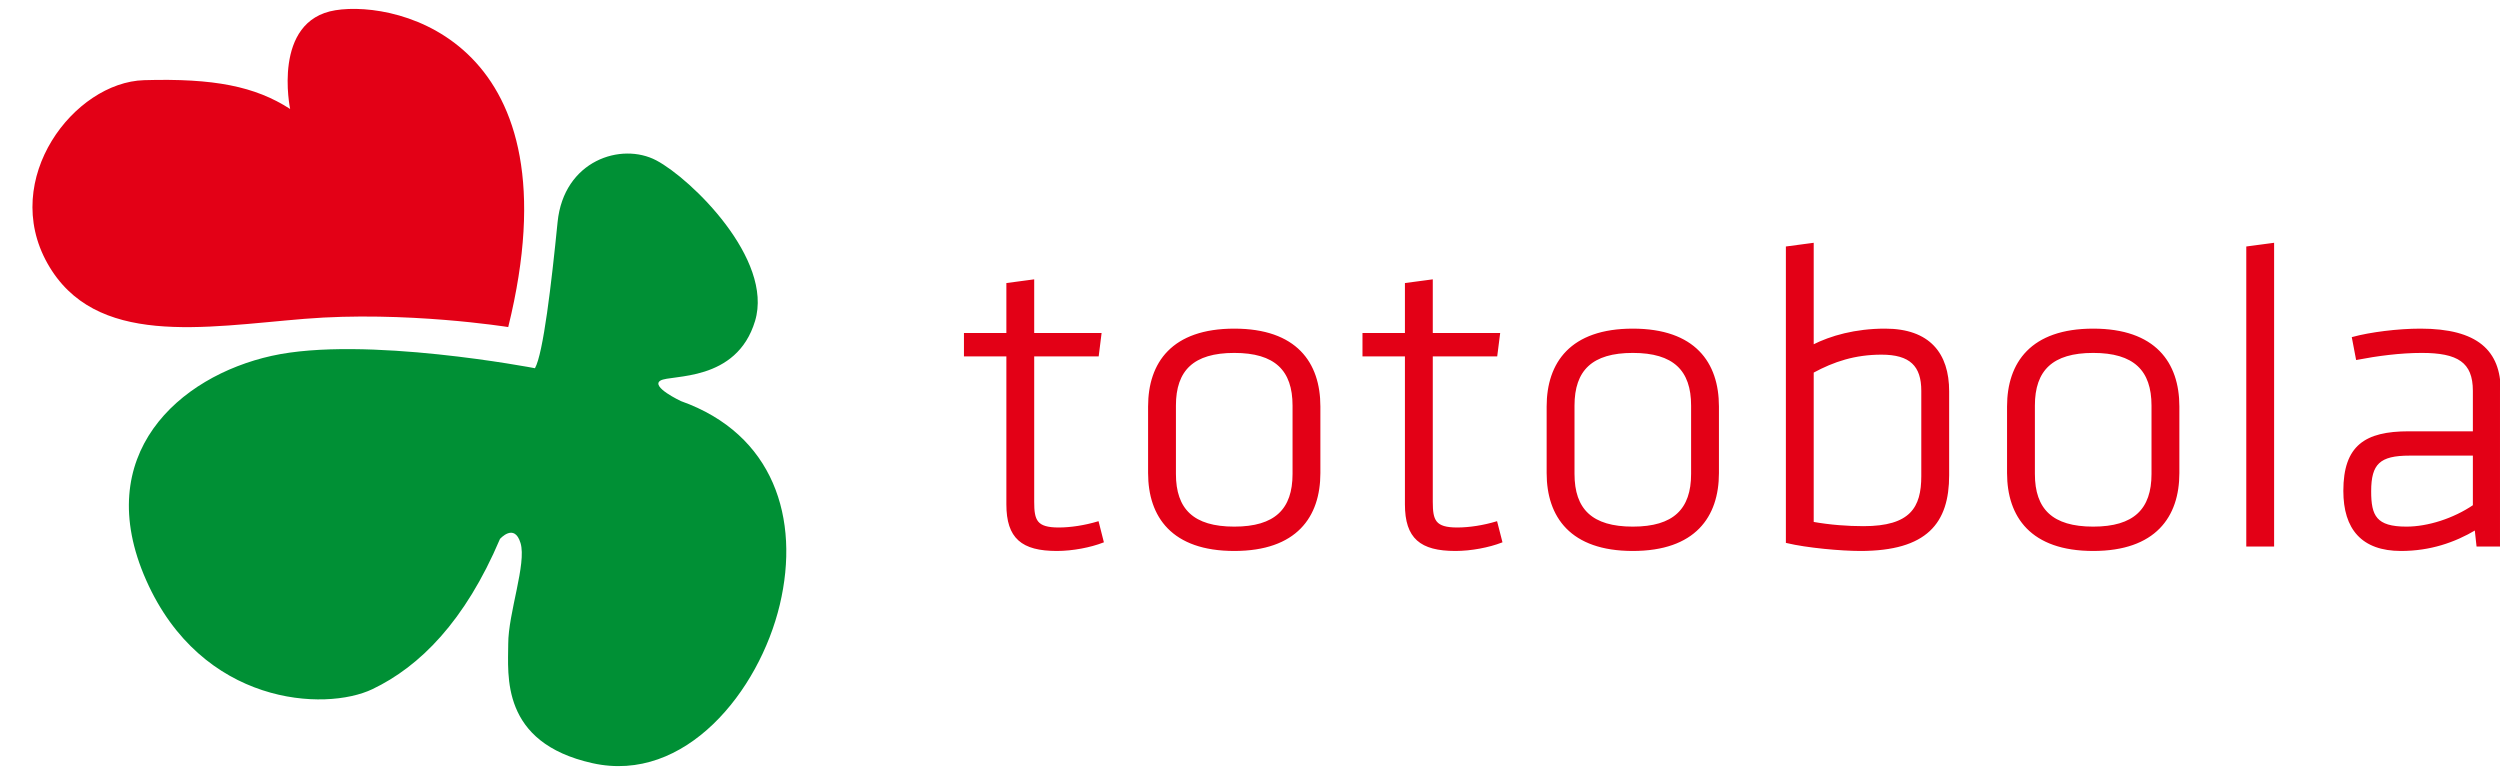
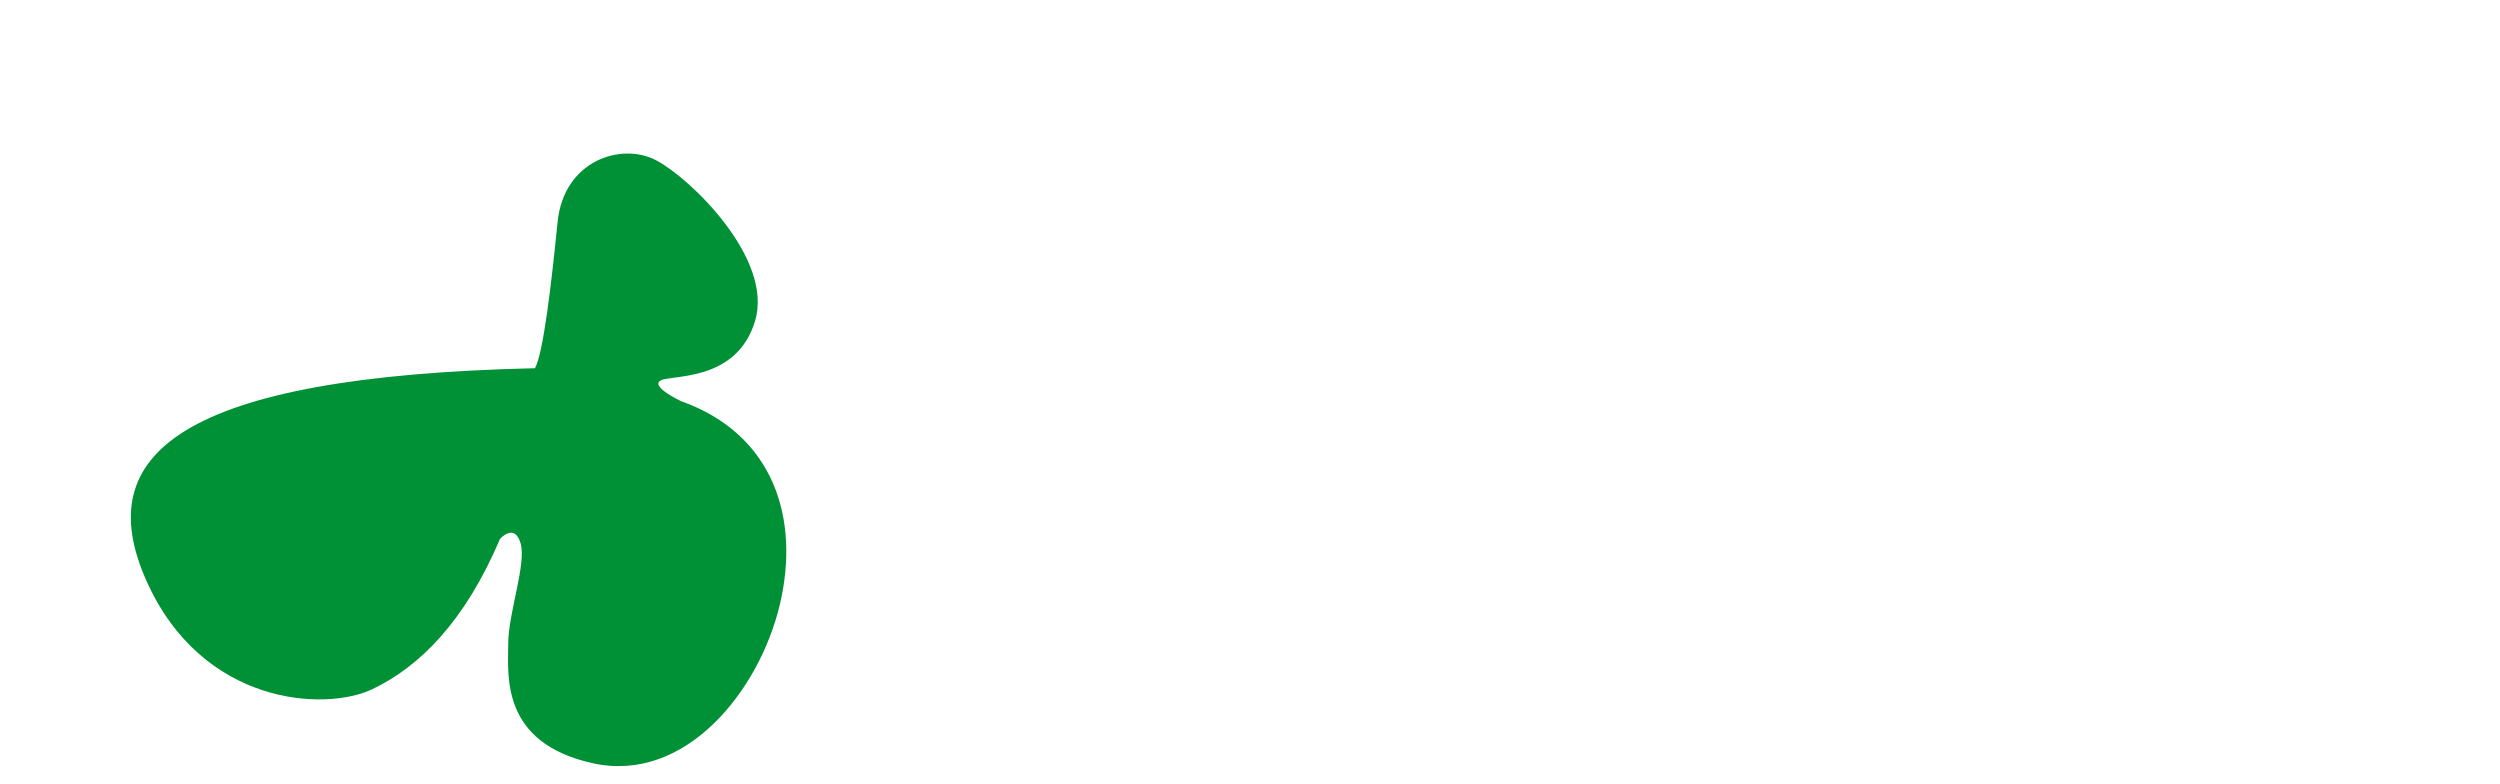
<svg xmlns="http://www.w3.org/2000/svg" width="325.1pt" height="102pt" viewBox="0 0 325.1 102" version="1.1">
  <defs>
    <clipPath id="clip1">
-       <path d="M 125 31 L 325.102 31 L 325.102 72 L 125 72 Z M 125 31 " />
-     </clipPath>
+       </clipPath>
    <clipPath id="clip2">
-       <path d="M 124 30 L 325.102 30 L 325.102 73 L 124 73 Z M 124 30 " />
-     </clipPath>
+       </clipPath>
  </defs>
  <g id="surface1">
-     <path style=" stroke:none;fill-rule:evenodd;fill:rgb(89.062%,0%,8.617%);fill-opacity:1;" d="M 66.09 42.531 C 66.09 42.531 52.715 40.391 39.602 41.461 C 26.492 42.531 12.312 45.207 6.164 34.238 C 0.008 23.27 9.637 10.695 18.734 10.426 C 27.832 10.16 33.18 11.23 37.73 14.172 C 37.73 14.172 35.32 2.668 43.617 1.332 C 51.906 -0.008 75.184 5.613 66.09 42.531 Z M 66.09 42.531 " />
-     <path style=" stroke:none;fill-rule:evenodd;fill:rgb(0%,56.444%,20.776%);fill-opacity:1;" d="M 69.566 47.883 C 69.566 47.883 47.359 43.602 35.32 46.277 C 23.281 48.953 11.777 59.117 19.004 75.438 C 26.227 91.758 42.277 92.559 48.43 89.617 C 54.59 86.676 60.469 80.789 65.016 70.086 C 65.016 70.086 66.891 67.949 67.691 70.621 C 68.496 73.297 66.09 79.719 66.09 83.73 C 66.09 87.746 65.016 96.574 77.055 99.246 C 89.098 101.926 98.727 89.887 101.402 78.648 C 104.078 67.414 100.598 56.445 88.559 52.164 C 88.559 52.164 84.547 50.289 85.887 49.488 C 87.223 48.684 95.785 49.754 98.191 41.73 C 100.598 33.703 89.898 23.27 85.352 20.859 C 80.801 18.453 73.312 20.859 72.508 28.887 C 71.711 36.914 70.637 46.008 69.566 47.883 Z M 69.566 47.883 " />
+     <path style=" stroke:none;fill-rule:evenodd;fill:rgb(0%,56.444%,20.776%);fill-opacity:1;" d="M 69.566 47.883 C 23.281 48.953 11.777 59.117 19.004 75.438 C 26.227 91.758 42.277 92.559 48.43 89.617 C 54.59 86.676 60.469 80.789 65.016 70.086 C 65.016 70.086 66.891 67.949 67.691 70.621 C 68.496 73.297 66.09 79.719 66.09 83.73 C 66.09 87.746 65.016 96.574 77.055 99.246 C 89.098 101.926 98.727 89.887 101.402 78.648 C 104.078 67.414 100.598 56.445 88.559 52.164 C 88.559 52.164 84.547 50.289 85.887 49.488 C 87.223 48.684 95.785 49.754 98.191 41.73 C 100.598 33.703 89.898 23.27 85.352 20.859 C 80.801 18.453 73.312 20.859 72.508 28.887 C 71.711 36.914 70.637 46.008 69.566 47.883 Z M 69.566 47.883 " />
    <g clip-path="url(#clip1)" clip-rule="nonzero">
-       <path style=" stroke:none;fill-rule:evenodd;fill:rgb(89.062%,0%,8.617%);fill-opacity:1;" d="M 142.777 67.91 C 141.074 68.418 139.254 68.703 137.672 68.703 C 134.734 68.703 134.379 67.684 134.379 65.25 L 134.379 46.238 L 142.777 46.238 L 143.129 43.41 L 134.379 43.41 L 134.379 36.449 L 130.977 36.902 L 130.977 43.41 L 125.461 43.41 L 125.461 46.238 L 130.977 46.238 L 130.977 65.59 C 130.977 69.945 132.914 71.539 137.434 71.539 C 139.488 71.539 141.777 71.09 143.422 70.457 Z M 171.594 61.516 L 171.594 52.859 C 171.594 47.199 168.547 42.844 160.504 42.844 C 152.461 42.844 149.406 47.199 149.406 52.859 L 149.406 61.516 C 149.406 67.176 152.461 71.539 160.504 71.539 C 168.547 71.539 171.594 67.176 171.594 61.516 Z M 168.191 61.629 C 168.191 66.27 165.844 68.59 160.504 68.59 C 155.16 68.59 152.809 66.27 152.809 61.629 L 152.809 52.746 C 152.809 48.105 155.16 45.785 160.504 45.785 C 165.844 45.785 168.191 48.105 168.191 52.746 Z M 194.602 67.91 C 192.902 68.418 191.086 68.703 189.496 68.703 C 186.562 68.703 186.211 67.684 186.211 65.25 L 186.211 46.238 L 194.602 46.238 L 194.961 43.41 L 186.211 43.41 L 186.211 36.449 L 182.805 36.902 L 182.805 43.41 L 177.285 43.41 L 177.285 46.238 L 182.805 46.238 L 182.805 65.59 C 182.805 69.945 184.742 71.539 189.262 71.539 C 191.316 71.539 193.605 71.09 195.254 70.457 Z M 223.422 61.516 L 223.422 52.859 C 223.422 47.199 220.371 42.844 212.328 42.844 C 204.285 42.844 201.234 47.199 201.234 52.859 L 201.234 61.516 C 201.234 67.176 204.285 71.539 212.328 71.539 C 220.371 71.539 223.422 67.176 223.422 61.516 Z M 220.02 61.629 C 220.02 66.27 217.672 68.59 212.328 68.59 C 206.988 68.59 204.641 66.27 204.641 61.629 L 204.641 52.746 C 204.641 48.105 206.988 45.785 212.328 45.785 C 217.672 45.785 220.02 48.105 220.02 52.746 Z M 253.359 50.879 C 253.359 46.012 250.895 42.844 245.141 42.844 C 241.266 42.844 238.098 43.75 235.746 44.938 L 235.746 31.695 L 232.344 32.148 L 232.344 70.512 C 234.984 71.145 239.445 71.539 241.91 71.539 C 250.539 71.539 253.359 67.965 253.359 61.801 Z M 235.746 48.387 C 238.449 46.918 241.211 46.012 244.672 46.012 C 248.43 46.012 249.953 47.539 249.953 50.82 L 249.953 61.91 C 249.953 66.043 248.484 68.531 242.324 68.531 C 240.266 68.531 237.977 68.363 235.746 67.965 Z M 283.297 61.516 L 283.297 52.859 C 283.297 47.199 280.238 42.844 272.199 42.844 C 264.156 42.844 261.105 47.199 261.105 52.859 L 261.105 61.516 C 261.105 67.176 264.156 71.539 272.199 71.539 C 280.238 71.539 283.297 67.176 283.297 61.516 Z M 279.891 61.629 C 279.891 66.27 277.539 68.59 272.199 68.59 C 266.859 68.59 264.508 66.27 264.508 61.629 L 264.508 52.746 C 264.508 48.105 266.859 45.785 272.199 45.785 C 277.539 45.785 279.891 48.105 279.891 52.746 Z M 295.617 70.965 L 295.617 31.695 L 292.215 32.148 L 292.215 70.965 Z M 325.086 50.82 C 325.086 45.672 322.148 42.844 314.754 42.844 C 311.816 42.844 308.238 43.297 305.949 43.918 L 306.477 46.691 C 309.117 46.184 312.113 45.785 314.93 45.785 C 319.629 45.785 321.68 47.031 321.68 50.82 L 321.68 56.195 L 313.227 56.195 C 307.59 56.195 304.836 58.008 304.836 63.836 C 304.836 68.758 307.18 71.539 312.23 71.539 C 315.984 71.539 319.156 70.457 321.914 68.816 L 322.148 70.965 L 325.086 70.965 Z M 321.68 65.758 C 319.098 67.512 315.754 68.59 312.934 68.59 C 308.941 68.59 308.238 67.117 308.238 63.891 C 308.238 60.27 309.41 59.141 313.344 59.141 L 321.68 59.141 Z M 321.68 65.758 " />
-     </g>
+       </g>
    <g clip-path="url(#clip2)" clip-rule="nonzero">
      <path style="fill:none;stroke-width:2.16;stroke-linecap:butt;stroke-linejoin:miter;stroke:rgb(89.062%,0%,8.617%);stroke-opacity:1;stroke-miterlimit:4;" d="M 1427.773 340.898 C 1410.742 335.82 1392.539 332.969 1376.719 332.969 C 1347.344 332.969 1343.789 343.164 1343.789 367.5 L 1343.789 557.617 L 1427.773 557.617 L 1431.289 585.898 L 1343.789 585.898 L 1343.789 655.508 L 1309.766 650.977 L 1309.766 585.898 L 1254.609 585.898 L 1254.609 557.617 L 1309.766 557.617 L 1309.766 364.102 C 1309.766 320.547 1329.141 304.609 1374.336 304.609 C 1394.883 304.609 1417.773 309.102 1434.219 315.43 Z M 1715.938 404.844 L 1715.938 491.406 C 1715.938 548.008 1685.469 591.562 1605.039 591.562 C 1524.609 591.562 1494.062 548.008 1494.062 491.406 L 1494.062 404.844 C 1494.062 348.242 1524.609 304.609 1605.039 304.609 C 1685.469 304.609 1715.938 348.242 1715.938 404.844 Z M 1681.914 403.711 C 1681.914 357.305 1658.438 334.102 1605.039 334.102 C 1551.602 334.102 1528.086 357.305 1528.086 403.711 L 1528.086 492.539 C 1528.086 538.945 1551.602 562.148 1605.039 562.148 C 1658.438 562.148 1681.914 538.945 1681.914 492.539 Z M 1946.016 340.898 C 1929.023 335.82 1910.859 332.969 1894.961 332.969 C 1865.625 332.969 1862.109 343.164 1862.109 367.5 L 1862.109 557.617 L 1946.016 557.617 L 1949.609 585.898 L 1862.109 585.898 L 1862.109 655.508 L 1828.047 650.977 L 1828.047 585.898 L 1772.852 585.898 L 1772.852 557.617 L 1828.047 557.617 L 1828.047 364.102 C 1828.047 320.547 1847.422 304.609 1892.617 304.609 C 1913.164 304.609 1936.055 309.102 1952.539 315.43 Z M 2234.219 404.844 L 2234.219 491.406 C 2234.219 548.008 2203.711 591.562 2123.281 591.562 C 2042.852 591.562 2012.344 548.008 2012.344 491.406 L 2012.344 404.844 C 2012.344 348.242 2042.852 304.609 2123.281 304.609 C 2203.711 304.609 2234.219 348.242 2234.219 404.844 Z M 2200.195 403.711 C 2200.195 357.305 2176.719 334.102 2123.281 334.102 C 2069.883 334.102 2046.406 357.305 2046.406 403.711 L 2046.406 492.539 C 2046.406 538.945 2069.883 562.148 2123.281 562.148 C 2176.719 562.148 2200.195 538.945 2200.195 492.539 Z M 2533.594 511.211 C 2533.594 559.883 2508.945 591.562 2451.406 591.562 C 2412.656 591.562 2380.977 582.5 2357.461 570.625 L 2357.461 703.047 L 2323.438 698.516 L 2323.438 314.883 C 2349.844 308.555 2394.453 304.609 2419.102 304.609 C 2505.391 304.609 2533.594 340.352 2533.594 401.992 Z M 2357.461 536.133 C 2384.492 550.82 2412.109 559.883 2446.719 559.883 C 2484.297 559.883 2499.531 544.609 2499.531 511.797 L 2499.531 400.898 C 2499.531 359.57 2484.844 334.688 2423.242 334.688 C 2402.656 334.688 2379.766 336.367 2357.461 340.352 Z M 2832.969 404.844 L 2832.969 491.406 C 2832.969 548.008 2802.383 591.562 2721.992 591.562 C 2641.562 591.562 2611.055 548.008 2611.055 491.406 L 2611.055 404.844 C 2611.055 348.242 2641.562 304.609 2721.992 304.609 C 2802.383 304.609 2832.969 348.242 2832.969 404.844 Z M 2798.906 403.711 C 2798.906 357.305 2775.391 334.102 2721.992 334.102 C 2668.594 334.102 2645.078 357.305 2645.078 403.711 L 2645.078 492.539 C 2645.078 538.945 2668.594 562.148 2721.992 562.148 C 2775.391 562.148 2798.906 538.945 2798.906 492.539 Z M 2956.172 310.352 L 2956.172 703.047 L 2922.148 698.516 L 2922.148 310.352 Z M 3250.859 511.797 C 3250.859 563.281 3221.484 591.562 3147.539 591.562 C 3118.164 591.562 3082.383 587.031 3059.492 580.82 L 3064.766 553.086 C 3091.172 558.164 3121.133 562.148 3149.297 562.148 C 3196.289 562.148 3216.797 549.688 3216.797 511.797 L 3216.797 458.047 L 3132.266 458.047 C 3075.898 458.047 3048.359 439.922 3048.359 381.641 C 3048.359 332.422 3071.797 304.609 3122.305 304.609 C 3159.844 304.609 3191.562 315.43 3219.141 331.836 L 3221.484 310.352 L 3250.859 310.352 Z M 3216.797 362.422 C 3190.977 344.883 3157.539 334.102 3129.336 334.102 C 3089.414 334.102 3082.383 348.828 3082.383 381.094 C 3082.383 417.305 3094.102 428.594 3133.438 428.594 L 3216.797 428.594 Z M 3216.797 362.422 " transform="matrix(0.1,0,0,-0.1,0,102)" />
    </g>
  </g>
</svg>